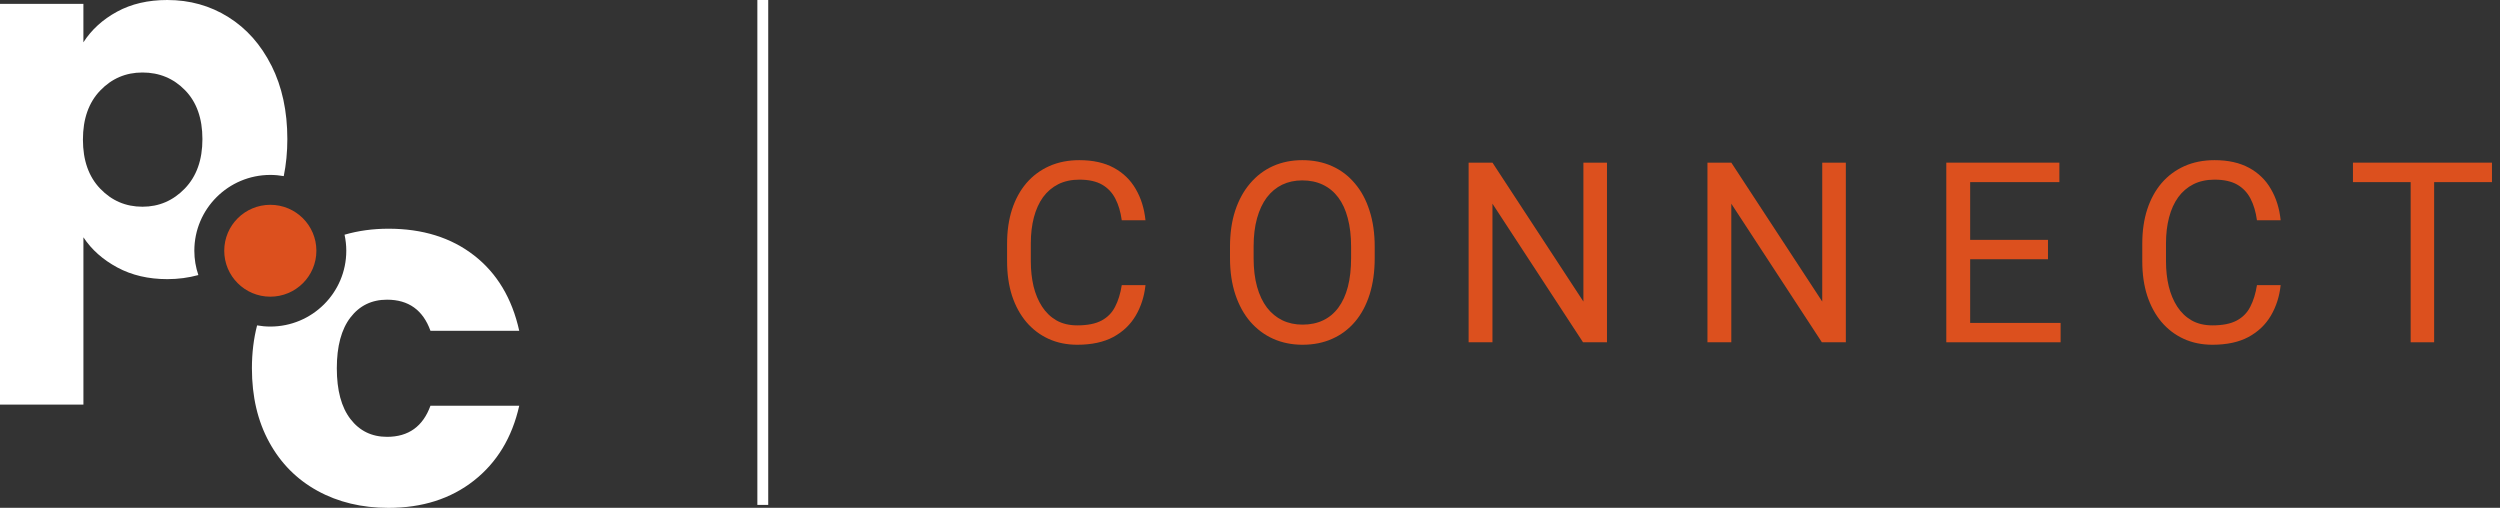
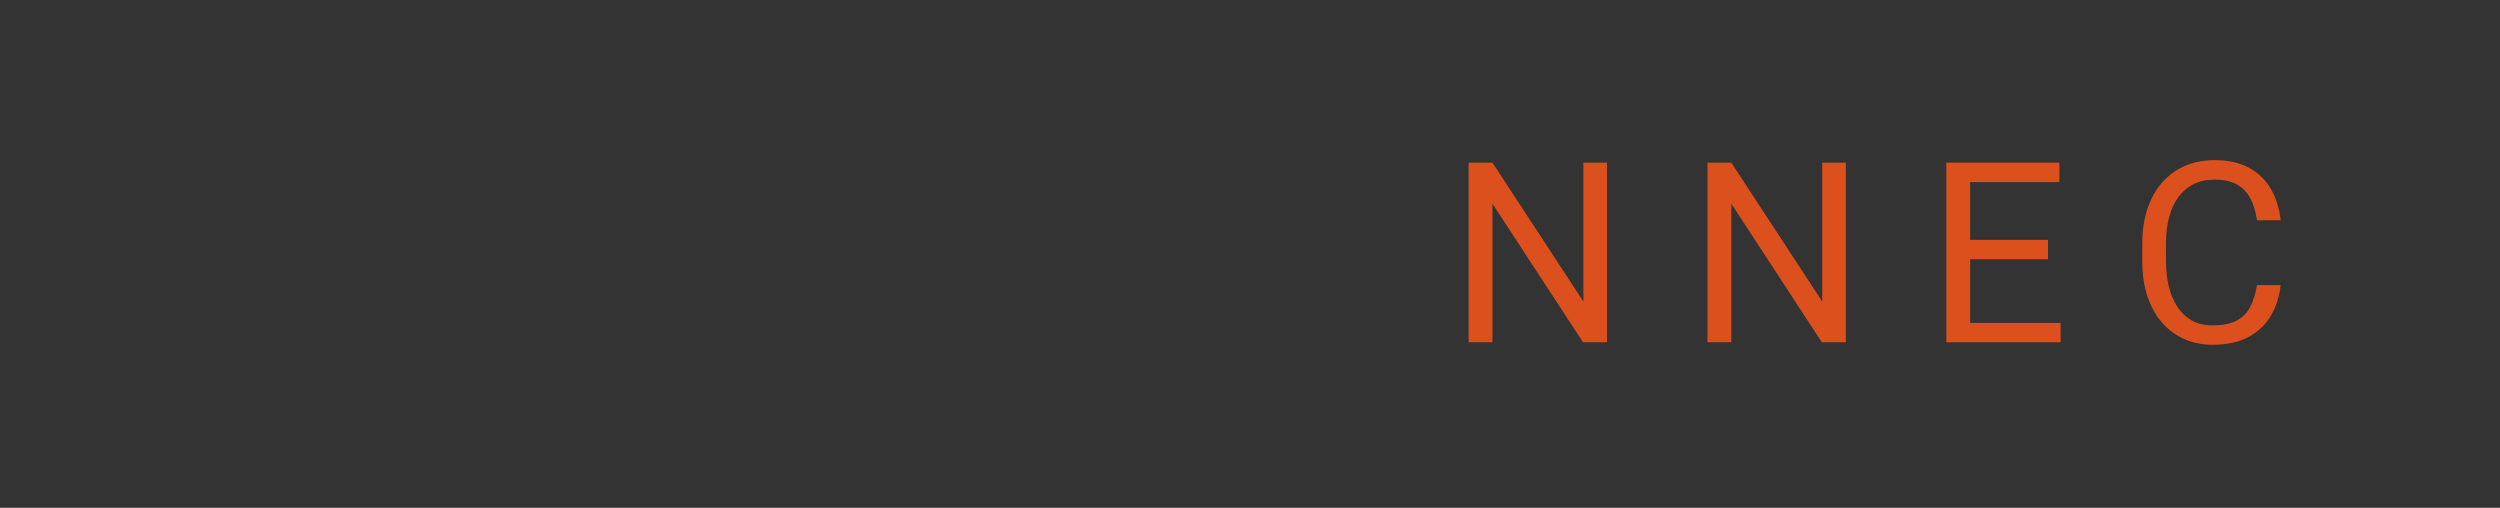
<svg xmlns="http://www.w3.org/2000/svg" width="128" height="26" viewBox="0 0 128 26" fill="none">
  <rect x="0" y="0" width="128" height="26" fill="#333333" stroke="none" />
-   <path fill-rule="evenodd" clip-rule="evenodd" d="M38.777 25.851L38.777 2.4301e-08L39.333 0L39.333 25.851L38.777 25.851Z" fill="white" />
  <g clip-path="url(#clip0_2543_8253)">
    <path d="M13.84 15.19C15.143 15.19 16.199 14.137 16.199 12.838C16.199 11.539 15.143 10.486 13.84 10.486C12.537 10.486 11.481 11.539 11.481 12.838C11.481 14.137 12.537 15.19 13.84 15.19Z" fill="#DC501E" />
    <path d="M13.899 3.362C13.358 2.284 12.62 1.454 11.689 0.873C10.756 0.29 9.715 0 8.566 0C7.583 0 6.726 0.199 5.993 0.598C5.261 0.997 4.685 1.519 4.27 2.167V0.199H0V20.716H4.271V12.15C4.687 12.781 5.266 13.295 6.007 13.694C6.748 14.093 7.601 14.292 8.567 14.292C9.122 14.292 9.651 14.221 10.156 14.083C10.022 13.691 9.95 13.273 9.95 12.837C9.95 10.694 11.693 8.956 13.842 8.956C14.076 8.956 14.306 8.978 14.528 9.017C14.649 8.423 14.712 7.79 14.712 7.119C14.712 5.691 14.441 4.438 13.9 3.359L13.899 3.362ZM9.465 9.65C8.866 10.272 8.142 10.584 7.293 10.584C6.443 10.584 5.723 10.277 5.133 9.662C4.542 9.048 4.246 8.21 4.246 7.148C4.246 6.086 4.542 5.248 5.133 4.634C5.723 4.019 6.443 3.712 7.293 3.712C8.158 3.712 8.887 4.015 9.477 4.621C10.068 5.227 10.364 6.061 10.364 7.123C10.364 8.185 10.064 9.028 9.465 9.65Z" fill="white" />
    <path d="M22.04 20.771C21.656 21.833 20.916 22.366 19.817 22.366C19.035 22.366 18.411 22.062 17.944 21.456C17.477 20.851 17.245 19.983 17.245 18.855C17.245 17.726 17.478 16.859 17.944 16.253C18.41 15.647 19.034 15.344 19.817 15.344C20.917 15.344 21.658 15.875 22.04 16.938H26.585C26.218 15.279 25.448 13.992 24.275 13.079C23.1 12.165 21.64 11.71 19.891 11.71C19.087 11.71 18.339 11.814 17.641 12.017C17.698 12.282 17.73 12.557 17.73 12.839C17.73 14.983 15.987 16.72 13.838 16.72C13.608 16.72 13.383 16.699 13.163 16.66C12.988 17.338 12.898 18.069 12.898 18.856C12.898 20.3 13.192 21.562 13.784 22.641C14.375 23.721 15.199 24.55 16.257 25.131C17.314 25.712 18.525 26.003 19.891 26.003C21.623 26.003 23.079 25.538 24.262 24.609C25.444 23.679 26.219 22.402 26.585 20.774H22.04V20.771Z" fill="white" />
  </g>
-   <path d="M57.434 14.6H58.649C58.586 15.181 58.419 15.701 58.149 16.16C57.879 16.619 57.498 16.984 57.004 17.253C56.511 17.518 55.895 17.651 55.157 17.651C54.617 17.651 54.126 17.55 53.683 17.348C53.244 17.146 52.867 16.859 52.55 16.489C52.234 16.114 51.989 15.665 51.816 15.143C51.648 14.617 51.563 14.031 51.563 13.387V12.471C51.563 11.826 51.648 11.243 51.816 10.721C51.989 10.194 52.236 9.744 52.557 9.369C52.882 8.994 53.272 8.706 53.727 8.503C54.183 8.301 54.695 8.2 55.264 8.2C55.96 8.2 56.549 8.331 57.029 8.592C57.51 8.853 57.883 9.215 58.149 9.678C58.419 10.138 58.586 10.67 58.649 11.277H57.434C57.375 10.847 57.266 10.479 57.105 10.171C56.945 9.86 56.717 9.62 56.422 9.451C56.127 9.283 55.741 9.198 55.264 9.198C54.855 9.198 54.495 9.276 54.183 9.432C53.875 9.588 53.615 9.809 53.404 10.095C53.198 10.382 53.042 10.725 52.936 11.125C52.831 11.525 52.778 11.97 52.778 12.458V13.387C52.778 13.838 52.825 14.261 52.917 14.657C53.014 15.053 53.16 15.4 53.354 15.699C53.548 15.998 53.795 16.234 54.094 16.407C54.394 16.575 54.748 16.659 55.157 16.659C55.676 16.659 56.089 16.577 56.397 16.413C56.705 16.249 56.937 16.013 57.093 15.705C57.253 15.398 57.367 15.029 57.434 14.6Z" fill="#DC501E" />
-   <path d="M70.385 12.635V13.216C70.385 13.907 70.298 14.526 70.125 15.074C69.952 15.621 69.703 16.087 69.379 16.47C69.054 16.853 68.664 17.146 68.208 17.348C67.757 17.55 67.251 17.651 66.69 17.651C66.146 17.651 65.646 17.55 65.191 17.348C64.739 17.146 64.347 16.853 64.014 16.47C63.685 16.087 63.43 15.621 63.248 15.074C63.067 14.526 62.976 13.907 62.976 13.216V12.635C62.976 11.944 63.065 11.327 63.242 10.784C63.423 10.236 63.679 9.771 64.008 9.388C64.337 9 64.727 8.706 65.178 8.503C65.633 8.301 66.133 8.2 66.677 8.2C67.238 8.2 67.744 8.301 68.196 8.503C68.651 8.706 69.041 9 69.366 9.388C69.695 9.771 69.946 10.236 70.119 10.784C70.296 11.327 70.385 11.944 70.385 12.635ZM69.176 13.216V12.623C69.176 12.075 69.119 11.591 69.005 11.169C68.896 10.748 68.733 10.395 68.518 10.108C68.303 9.822 68.04 9.605 67.728 9.457C67.42 9.31 67.07 9.236 66.677 9.236C66.298 9.236 65.954 9.31 65.646 9.457C65.343 9.605 65.081 9.822 64.862 10.108C64.647 10.395 64.48 10.748 64.362 11.169C64.244 11.591 64.185 12.075 64.185 12.623V13.216C64.185 13.768 64.244 14.257 64.362 14.682C64.48 15.103 64.649 15.459 64.868 15.75C65.091 16.036 65.355 16.253 65.659 16.4C65.967 16.548 66.31 16.621 66.69 16.621C67.086 16.621 67.439 16.548 67.746 16.4C68.054 16.253 68.314 16.036 68.525 15.75C68.74 15.459 68.902 15.103 69.012 14.682C69.121 14.257 69.176 13.768 69.176 13.216Z" fill="#DC501E" />
  <path d="M82.278 8.327V17.525H81.051L76.414 10.43V17.525H75.193V8.327H76.414L81.07 15.44V8.327H82.278Z" fill="#DC501E" />
  <path d="M94.507 8.327V17.525H93.28L88.643 10.43V17.525H87.422V8.327H88.643L93.299 15.44V8.327H94.507Z" fill="#DC501E" />
  <path d="M105.503 16.533V17.525H100.625V16.533H105.503ZM100.872 8.327V17.525H99.651V8.327H100.872ZM104.857 12.281V13.273H100.625V12.281H104.857ZM105.44 8.327V9.325H100.625V8.327H105.44Z" fill="#DC501E" />
  <path d="M115.556 14.6H116.77C116.707 15.181 116.54 15.701 116.27 16.16C116.001 16.619 115.619 16.984 115.125 17.253C114.632 17.518 114.016 17.651 113.278 17.651C112.738 17.651 112.247 17.55 111.804 17.348C111.365 17.146 110.988 16.859 110.672 16.489C110.355 16.114 110.111 15.665 109.938 15.143C109.769 14.617 109.685 14.031 109.685 13.387V12.471C109.685 11.826 109.769 11.243 109.938 10.721C110.111 10.194 110.357 9.744 110.678 9.369C111.003 8.994 111.393 8.706 111.848 8.503C112.304 8.301 112.816 8.2 113.386 8.2C114.082 8.2 114.67 8.331 115.151 8.592C115.631 8.853 116.005 9.215 116.27 9.678C116.54 10.138 116.707 10.67 116.77 11.277H115.556C115.497 10.847 115.387 10.479 115.227 10.171C115.066 9.86 114.839 9.62 114.543 9.451C114.248 9.283 113.862 9.198 113.386 9.198C112.977 9.198 112.616 9.276 112.304 9.432C111.996 9.588 111.737 9.809 111.526 10.095C111.319 10.382 111.163 10.725 111.058 11.125C110.952 11.525 110.899 11.97 110.899 12.458V13.387C110.899 13.838 110.946 14.261 111.039 14.657C111.136 15.053 111.281 15.4 111.475 15.699C111.669 15.998 111.916 16.234 112.215 16.407C112.515 16.575 112.869 16.659 113.278 16.659C113.797 16.659 114.21 16.577 114.518 16.413C114.826 16.249 115.058 16.013 115.214 15.705C115.374 15.398 115.488 15.029 115.556 14.6Z" fill="#DC501E" />
-   <path d="M124.628 8.327V17.525H123.426V8.327H124.628ZM127.588 8.327V9.325H120.471V8.327H127.588Z" fill="#DC501E" />
  <defs>
    <clipPath id="clip0_2543_8253">
-       <rect width="26.587" height="26" fill="white" />
-     </clipPath>
+       </clipPath>
  </defs>
</svg>